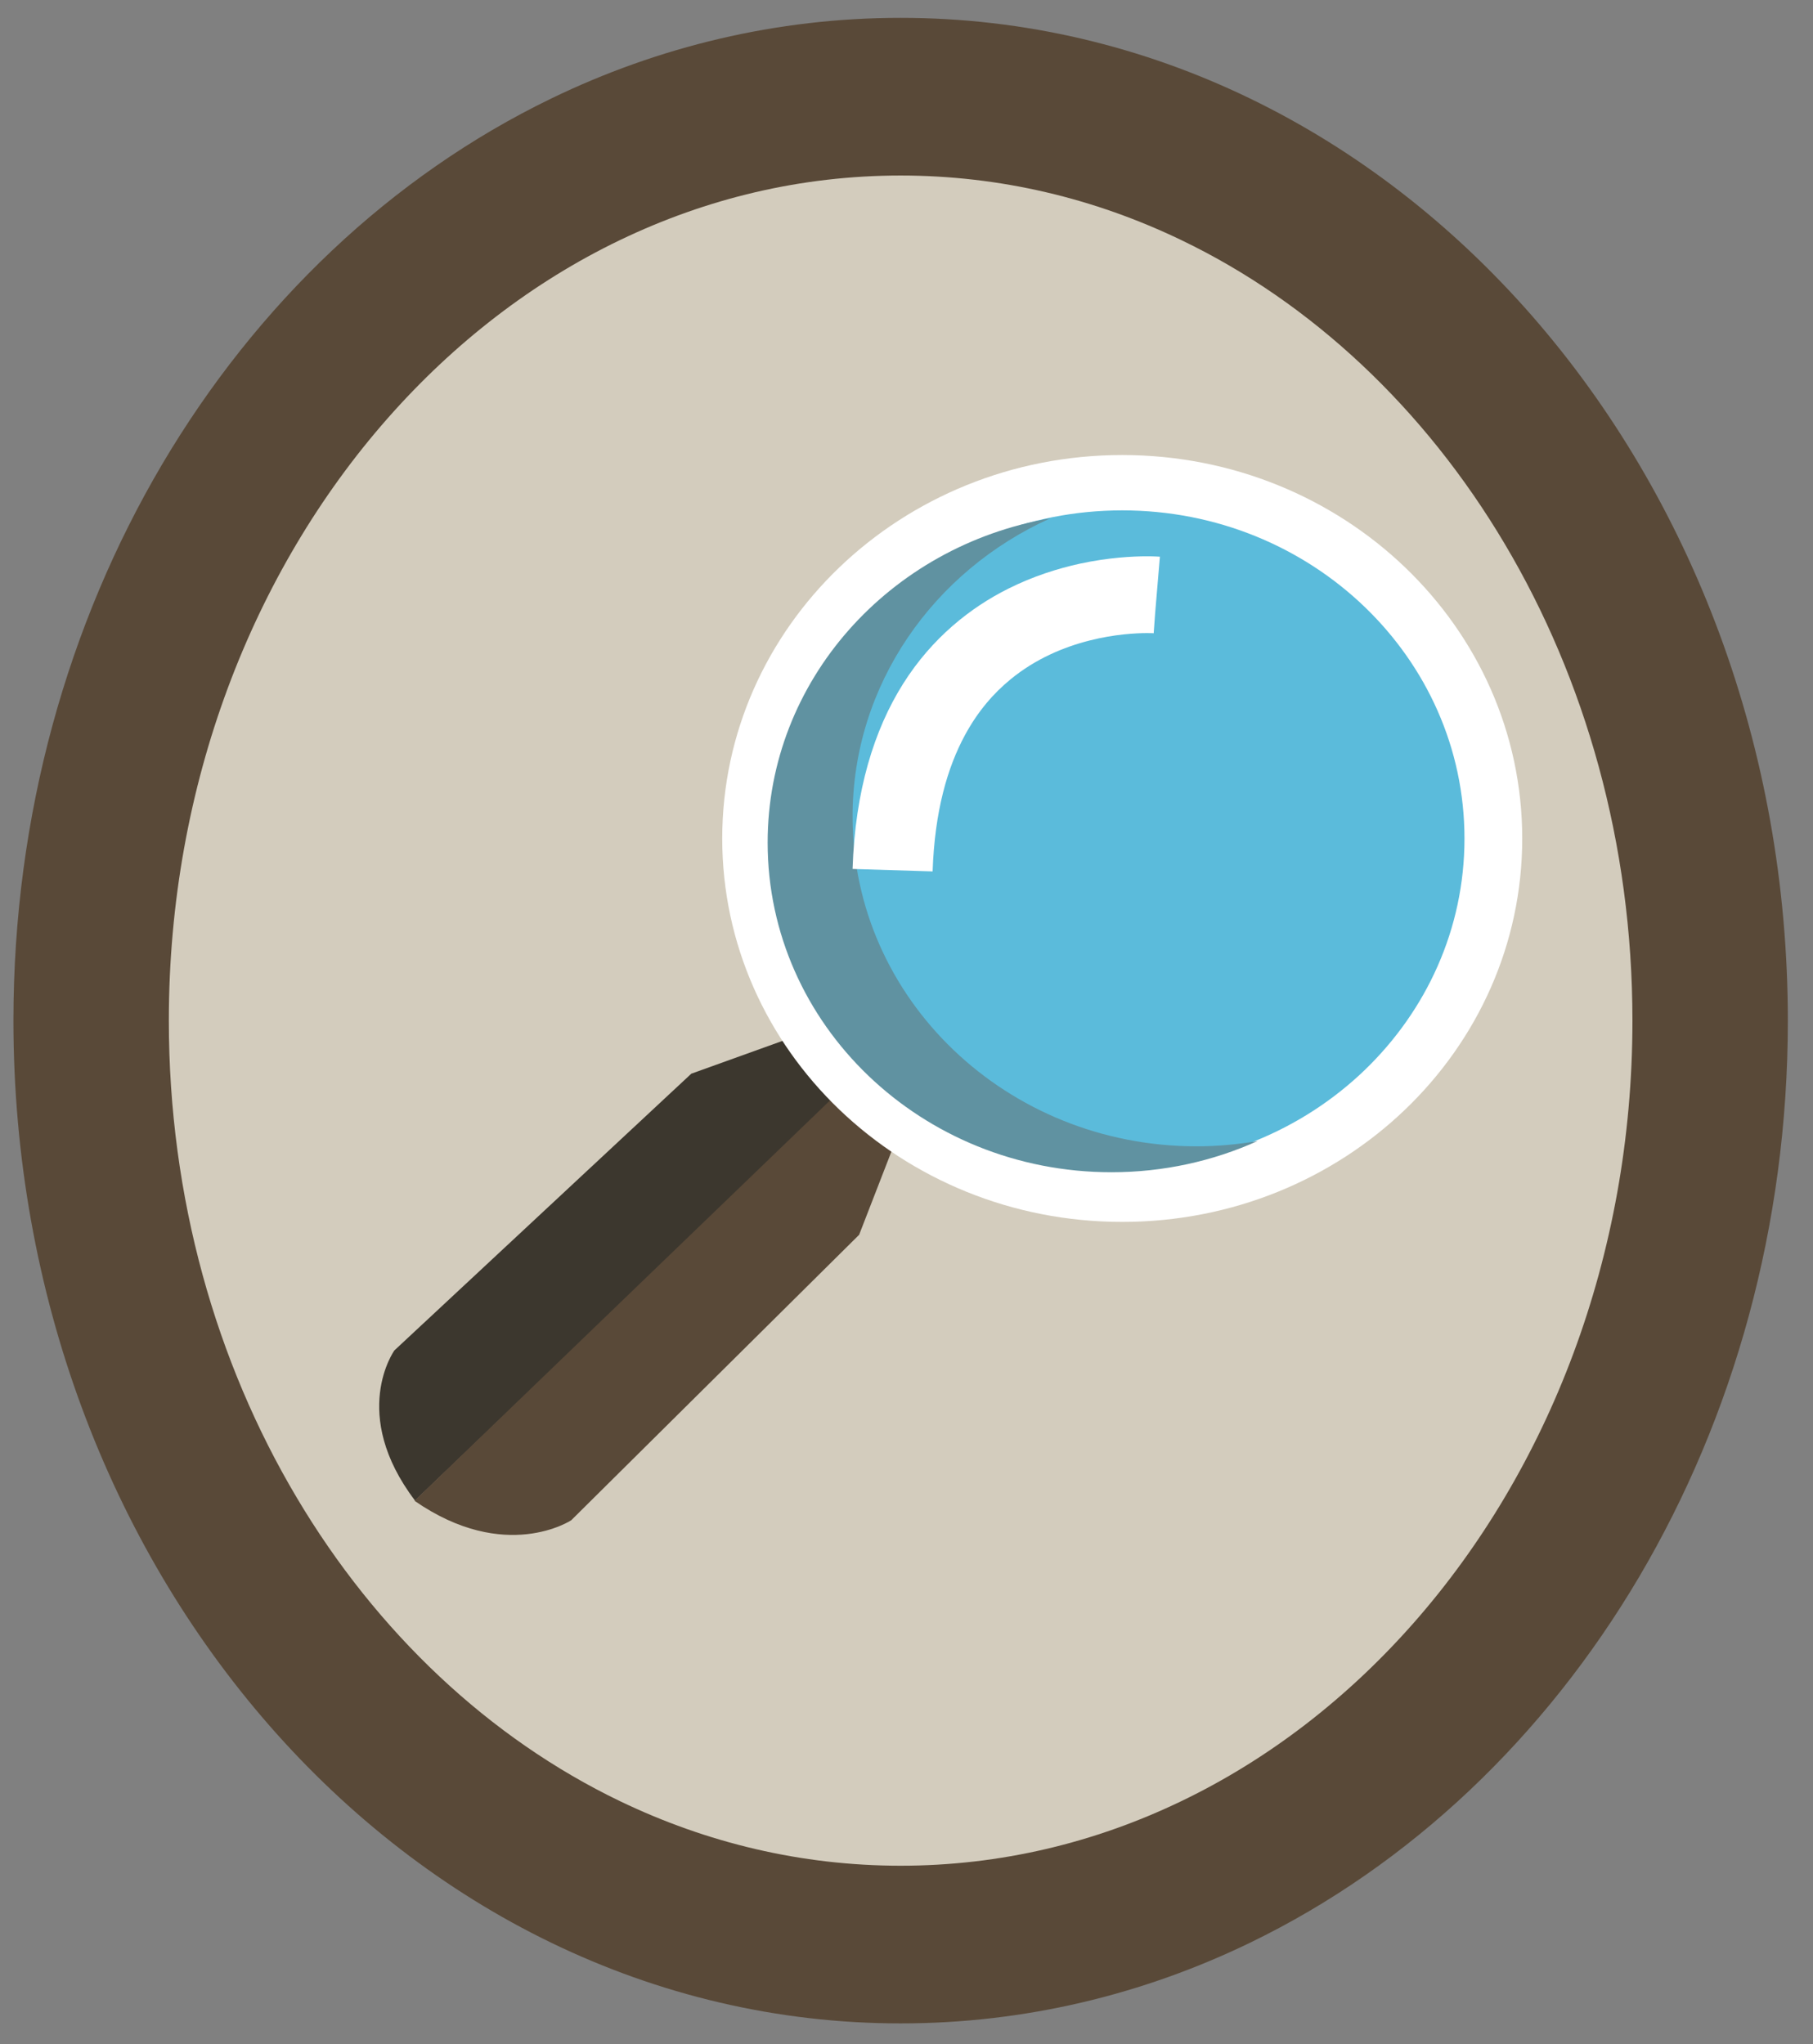
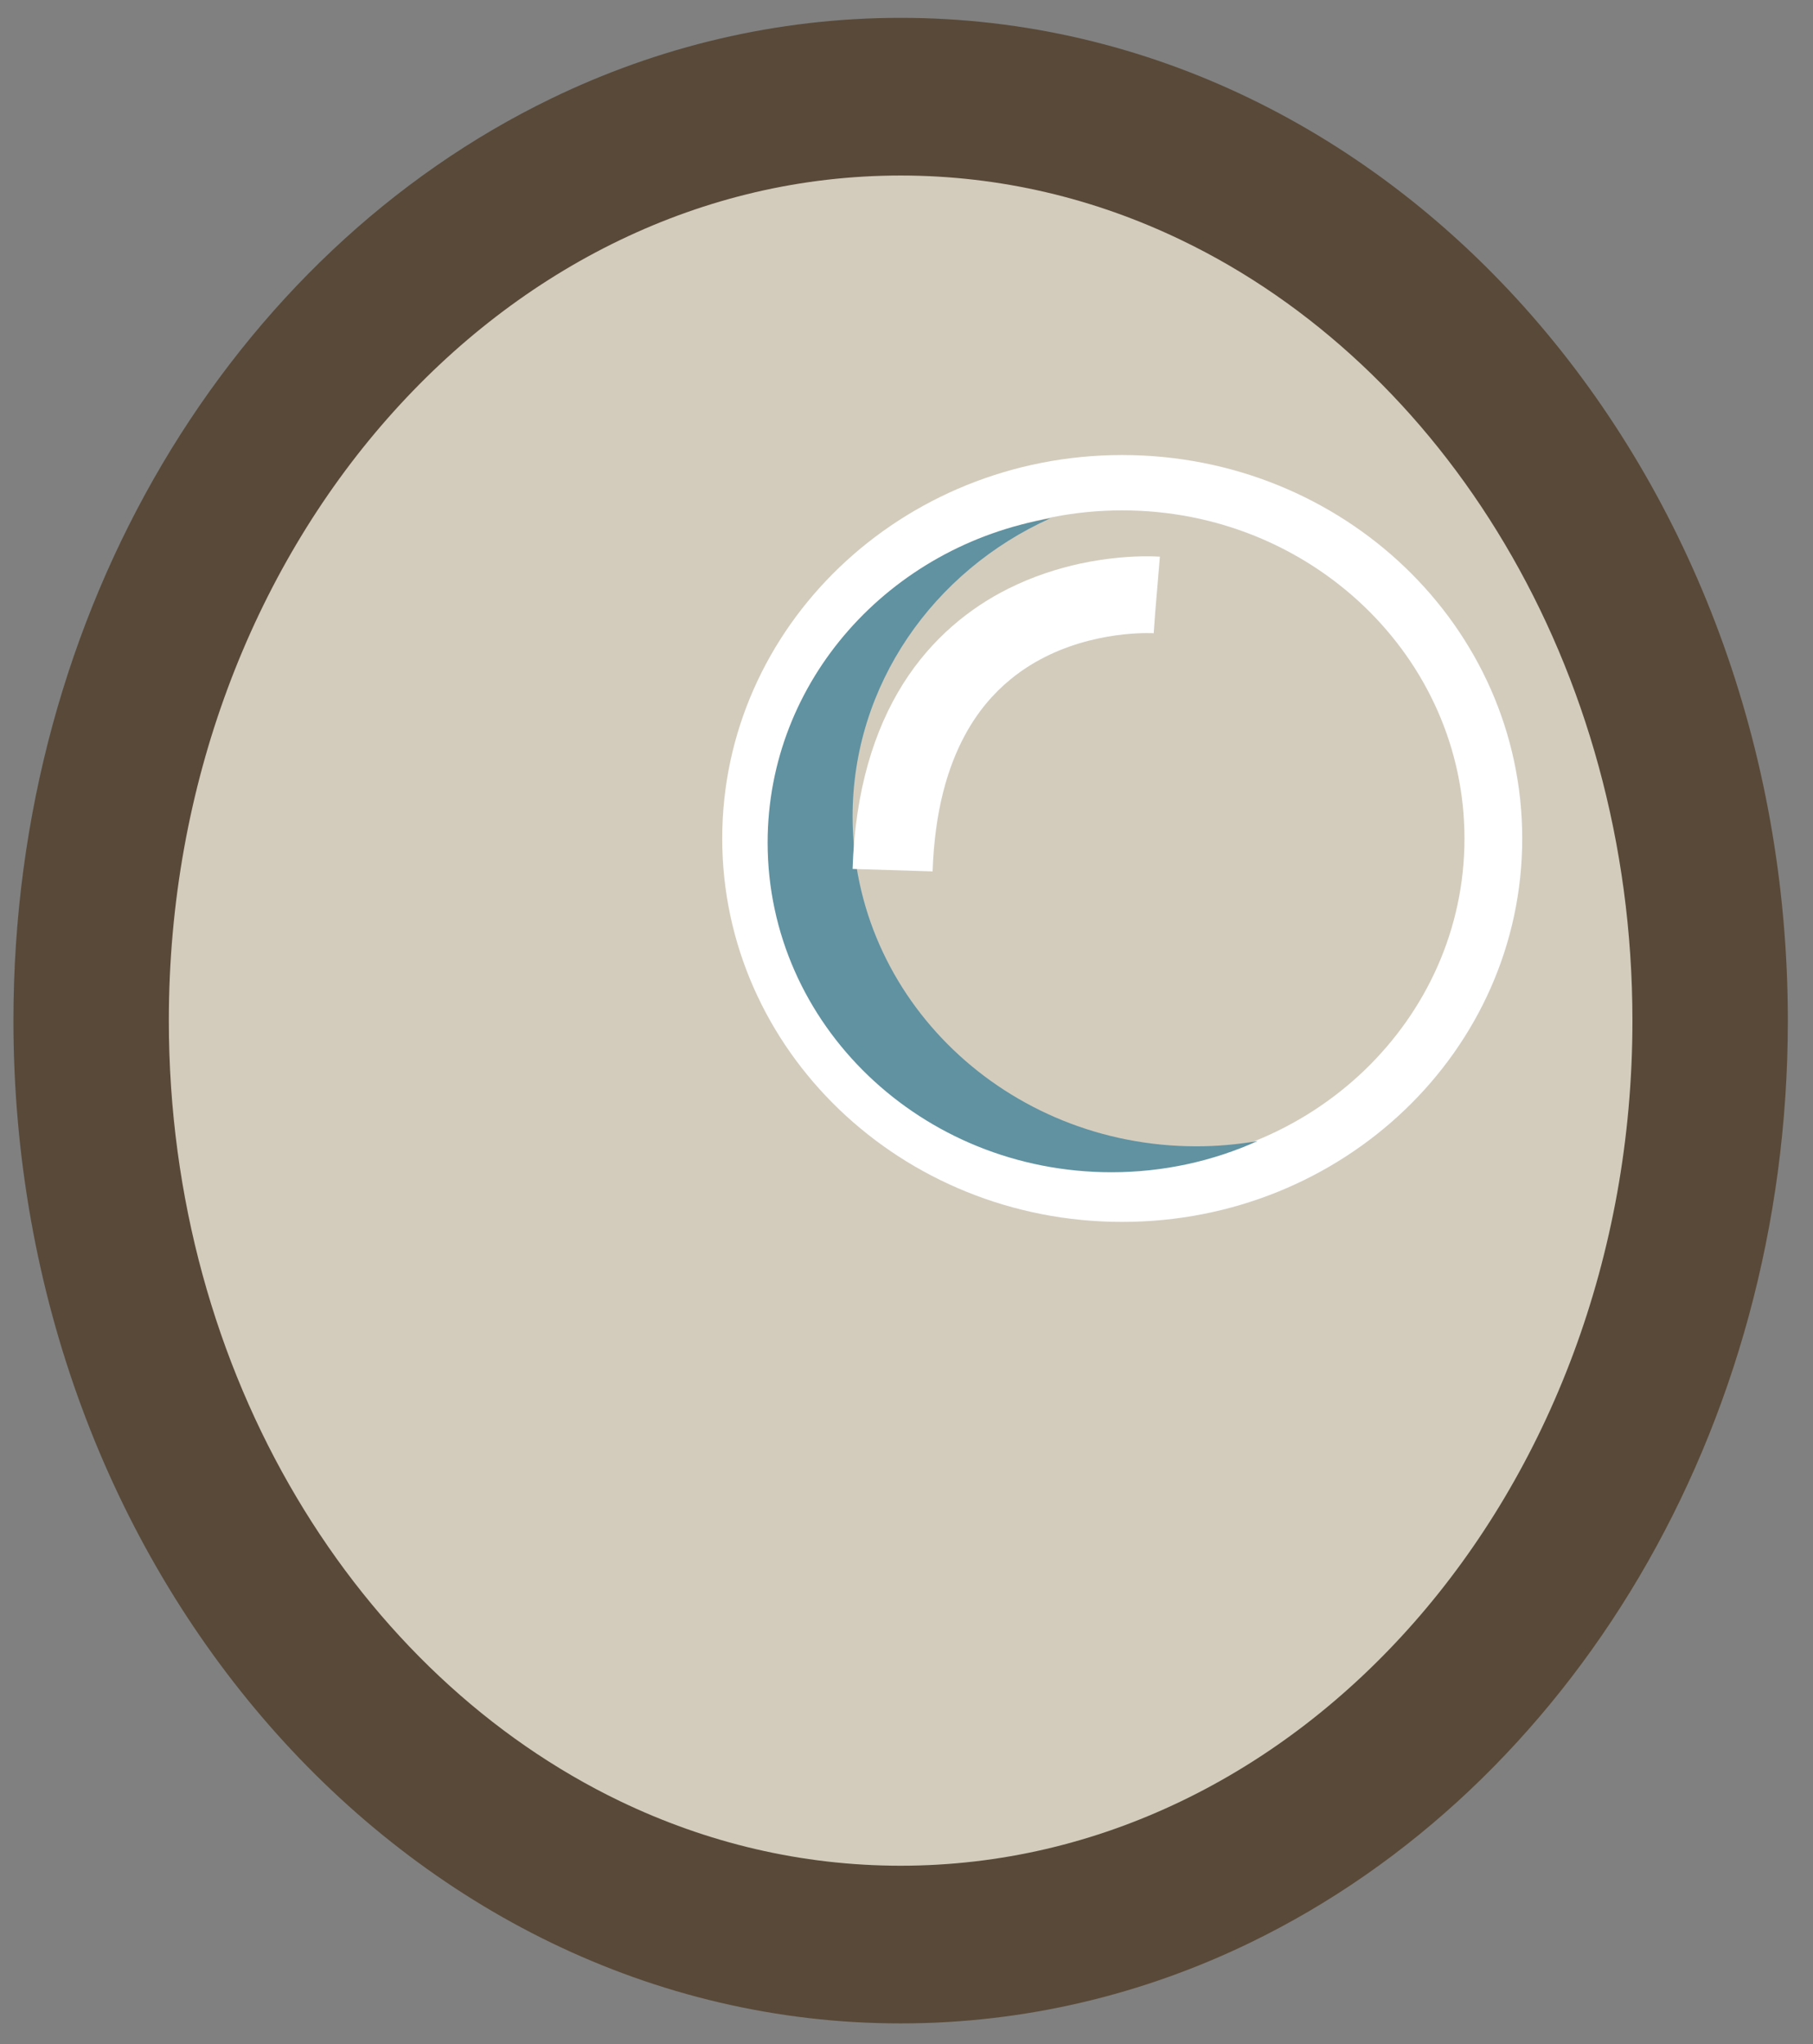
<svg xmlns="http://www.w3.org/2000/svg" xmlns:xlink="http://www.w3.org/1999/xlink" width="47px" height="53px" viewBox="0 0 47 53" version="1.1">
  <rect x="0" y="0" width="47" height="53" fill="#808080" stroke="none" />
  <title>1 Beaver/_Media/PAB/Icons/Colour/Exploring Beaver</title>
  <desc>Created with Sketch.</desc>
  <defs>
    <path d="M41.971,26.082 C41.973,32.237 39.782,37.78 36.313,41.741 C34.579,43.722 32.531,45.307 30.28,46.393 C28.03,47.481 25.58,48.074 23,48.075 C20.42,48.074 17.972,47.481 15.72,46.393 C12.346,44.764 9.421,42.009 7.34,38.488 C5.259,34.97 4.029,30.699 4.029,26.082 C4.028,19.926 6.218,14.384 9.687,10.423 C11.421,8.442 13.47,6.857 15.72,5.77 C17.972,4.683 20.42,4.089 23,4.088 C25.58,4.089 28.03,4.683 30.28,5.77 C33.654,7.399 36.58,10.155 38.661,13.675 C40.741,17.193 41.972,21.464 41.971,26.082" id="path-1" />
  </defs>
  <g id="Media-Export" stroke="none" stroke-width="1" fill="none" fill-rule="evenodd">
    <g id="PAB" transform="translate(-363, -48)">
      <g id="Beaver-Colour" transform="translate(21.348, 0.685)">
        <g id="Beaver/PAB/Colour/Exploring" transform="translate(342, 47.778)">
          <g id="Beaver/PAB/svg/Bits/Colour/Border">
            <path d="M46,26 C45.997,18.905 43.491,12.448 39.366,7.724 C37.302,5.362 34.829,3.433 32.057,2.091 C29.287,0.749 26.215,-0.001 22.999,0 C19.785,-0.001 16.713,0.749 13.943,2.091 C9.784,4.105 6.301,7.435 3.856,11.574 C1.413,15.716 0,20.678 0,26 C0.001,33.095 2.508,39.552 6.634,44.276 C8.697,46.637 11.17,48.567 13.943,49.909 C16.713,51.251 19.785,52.001 22.999,52 C26.215,52.001 29.287,51.251 32.057,49.909 C36.216,47.895 39.698,44.565 42.143,40.426 C44.587,36.284 45.999,31.322 46,26" id="bg" fill="#594938" fill-rule="nonzero" />
            <path d="M41.971,26 C41.973,32.133 39.782,37.654 36.313,41.601 C34.579,43.575 32.531,45.154 30.28,46.236 C28.03,47.319 25.58,47.911 23,47.912 C20.42,47.911 17.972,47.319 15.72,46.236 C12.346,44.612 9.421,41.868 7.34,38.36 C5.259,34.856 4.029,30.601 4.029,26 C4.028,19.867 6.218,14.346 9.687,10.399 C11.421,8.425 13.47,6.846 15.72,5.764 C17.972,4.681 20.42,4.089 23,4.088 C25.58,4.089 28.03,4.681 30.28,5.764 C33.654,7.386 36.58,10.132 38.661,13.64 C40.741,17.144 41.972,21.399 41.971,26" id="inner" fill="#D3CCBD" fill-rule="nonzero" />
            <mask id="mask-2" fill="white">
              <use xlink:href="#path-1" />
            </mask>
            <g id="mask" fill-rule="nonzero" />
          </g>
          <g id="Icons/PAB/Colour/Magnifying-Glass" transform="translate(8.722, 11.335)">
            <path d="M11.417,15.118 L13.202,16.118 L14.157,17.756 L13.202,20.218 L5.739,27.619 C5.739,27.619 4.033,28.75 1.676,27.115 L1.686,27.106 C-0.02,24.854 1.154,23.216 1.154,23.216 L8.851,16.041 L11.417,15.118 Z" id="Handle-bg" fill-rule="nonzero" />
-             <path d="M11.417,15.118 L8.851,16.041 L1.154,23.216 C1.154,23.216 -0.022,24.855 1.689,27.11 L12.539,16.707 L11.417,15.118 Z" id="Handle-dark" fill="#3C372E" fill-rule="nonzero" />
-             <path d="M14.157,17.756 L13.202,20.218 L5.739,27.619 C5.739,27.619 4.033,28.75 1.676,27.115 L12.498,16.685 L14.157,17.756 Z" id="Handle-light" fill="#594938" fill-rule="nonzero" />
-             <path d="M20.022,19.167 C14.709,19.167 10.402,15.037 10.402,9.943 C10.402,4.847 14.709,0.718 20.022,0.718 C25.336,0.718 29.642,4.847 29.642,9.943 C29.642,15.037 25.336,19.167 20.022,19.167" id="Glass" fill="#5BBBDB" fill-rule="nonzero" />
            <path d="M13.749,15.959 C12.141,14.416 11.15,12.294 11.15,9.943 C11.15,7.592 12.141,5.469 13.749,3.927 C15.356,2.387 17.569,1.435 20.022,1.435 C22.475,1.435 24.688,2.387 26.296,3.927 C27.903,5.469 28.895,7.592 28.895,9.943 C28.895,12.294 27.903,14.416 26.296,15.959 C24.688,17.499 22.475,18.449 20.022,18.451 C17.569,18.449 15.356,17.499 13.749,15.959 Z M30.392,9.943 C30.392,4.452 25.75,0.001 20.022,0 C14.294,0.001 9.654,4.452 9.653,9.943 C9.654,15.434 14.294,19.884 20.022,19.884 C25.75,19.884 30.392,15.434 30.392,9.943 Z" id="Glass-edge" fill="#FFFFFF" fill-rule="evenodd" />
            <path d="M23.531,17.787 C23.016,17.875 22.487,17.924 21.947,17.924 C17.024,17.924 13.032,14.098 13.032,9.377 C13.032,5.956 15.13,3.006 18.158,1.641 C13.993,2.358 10.83,5.849 10.83,10.049 C10.83,14.769 14.82,18.596 19.743,18.596 C21.097,18.596 22.382,18.305 23.531,17.787" id="Shadow" fill="#6092A1" fill-rule="nonzero" />
            <path d="M20.999,2.636 C20.974,2.635 20.856,2.626 20.663,2.626 C20.301,2.626 19.678,2.655 18.924,2.817 C18.36,2.941 17.72,3.139 17.069,3.465 C16.095,3.951 15.093,4.738 14.342,5.931 C13.591,7.124 13.098,8.701 13.032,10.732 L15.107,10.796 C15.16,9.23 15.494,8.096 15.946,7.261 C16.285,6.635 16.692,6.173 17.128,5.815 C17.781,5.279 18.514,4.977 19.169,4.811 C19.821,4.644 20.388,4.617 20.663,4.617 C20.728,4.617 20.776,4.618 20.805,4.619 L20.834,4.621 L20.838,4.622 L20.878,4.08 L20.832,4.621 L20.838,4.622 L20.878,4.08 L20.832,4.621 L20.999,2.636 Z" id="Shine" fill="#FFFFFF" fill-rule="nonzero" />
          </g>
        </g>
      </g>
    </g>
  </g>
</svg>